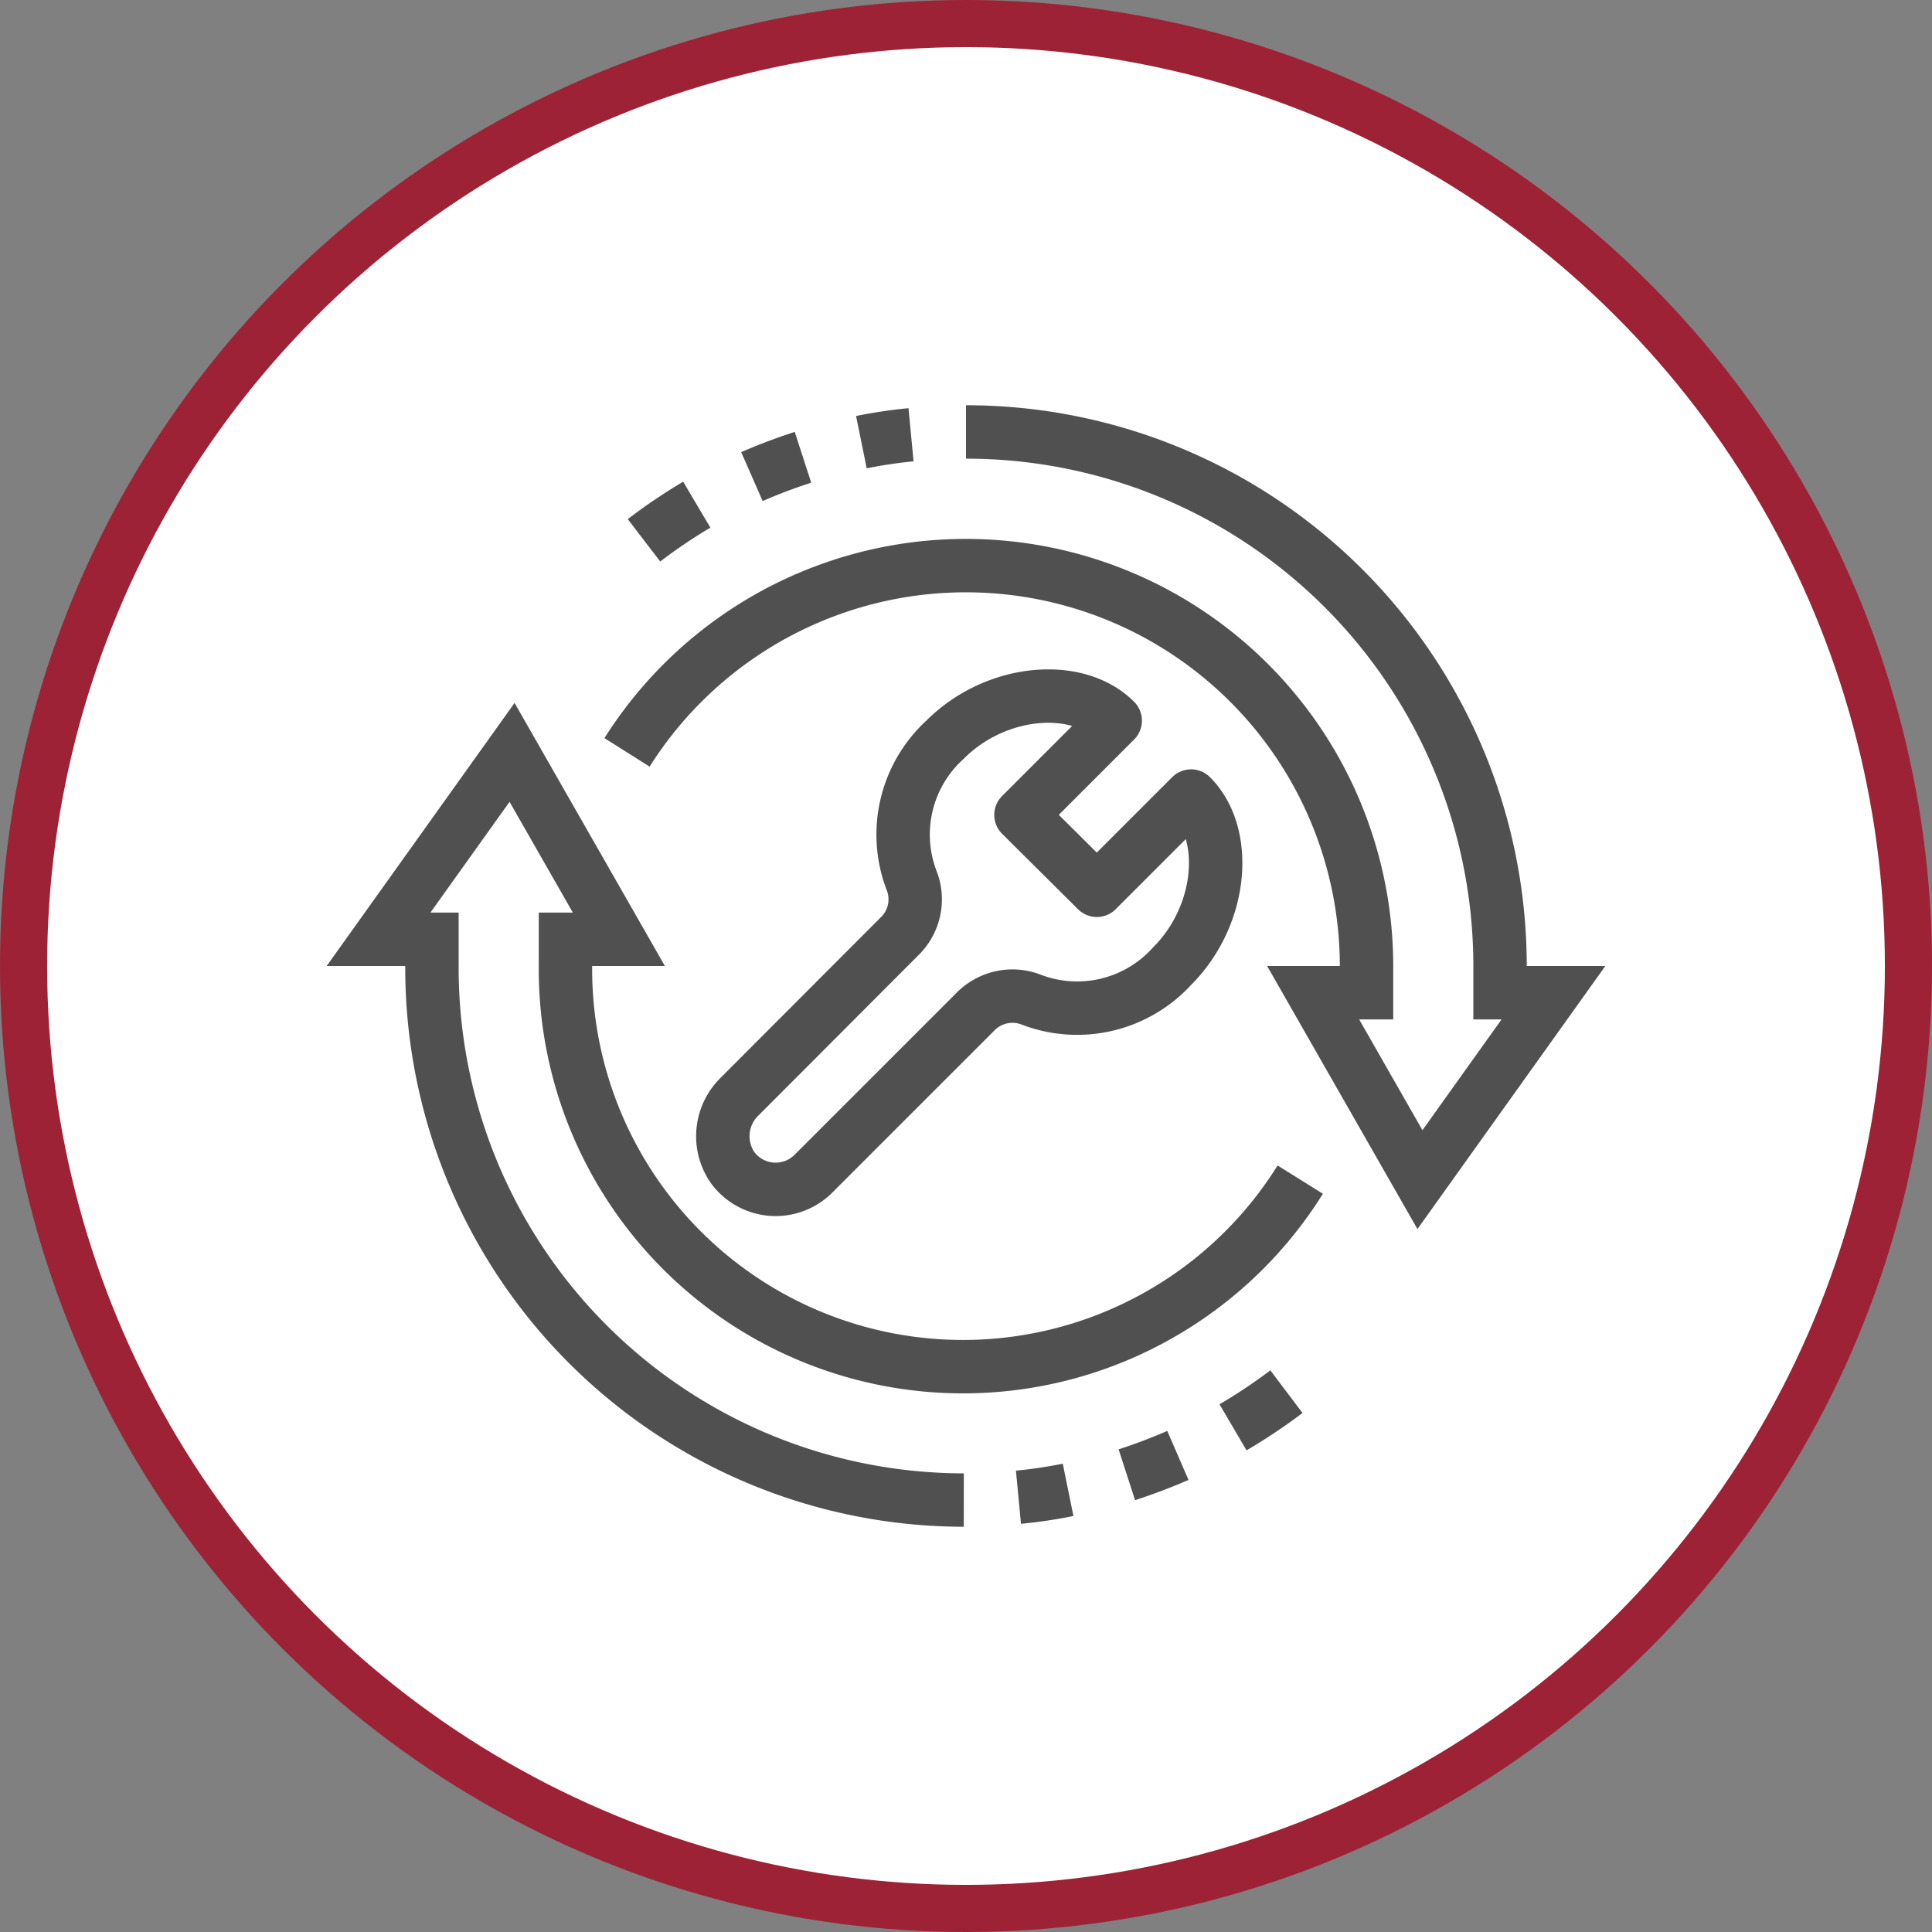
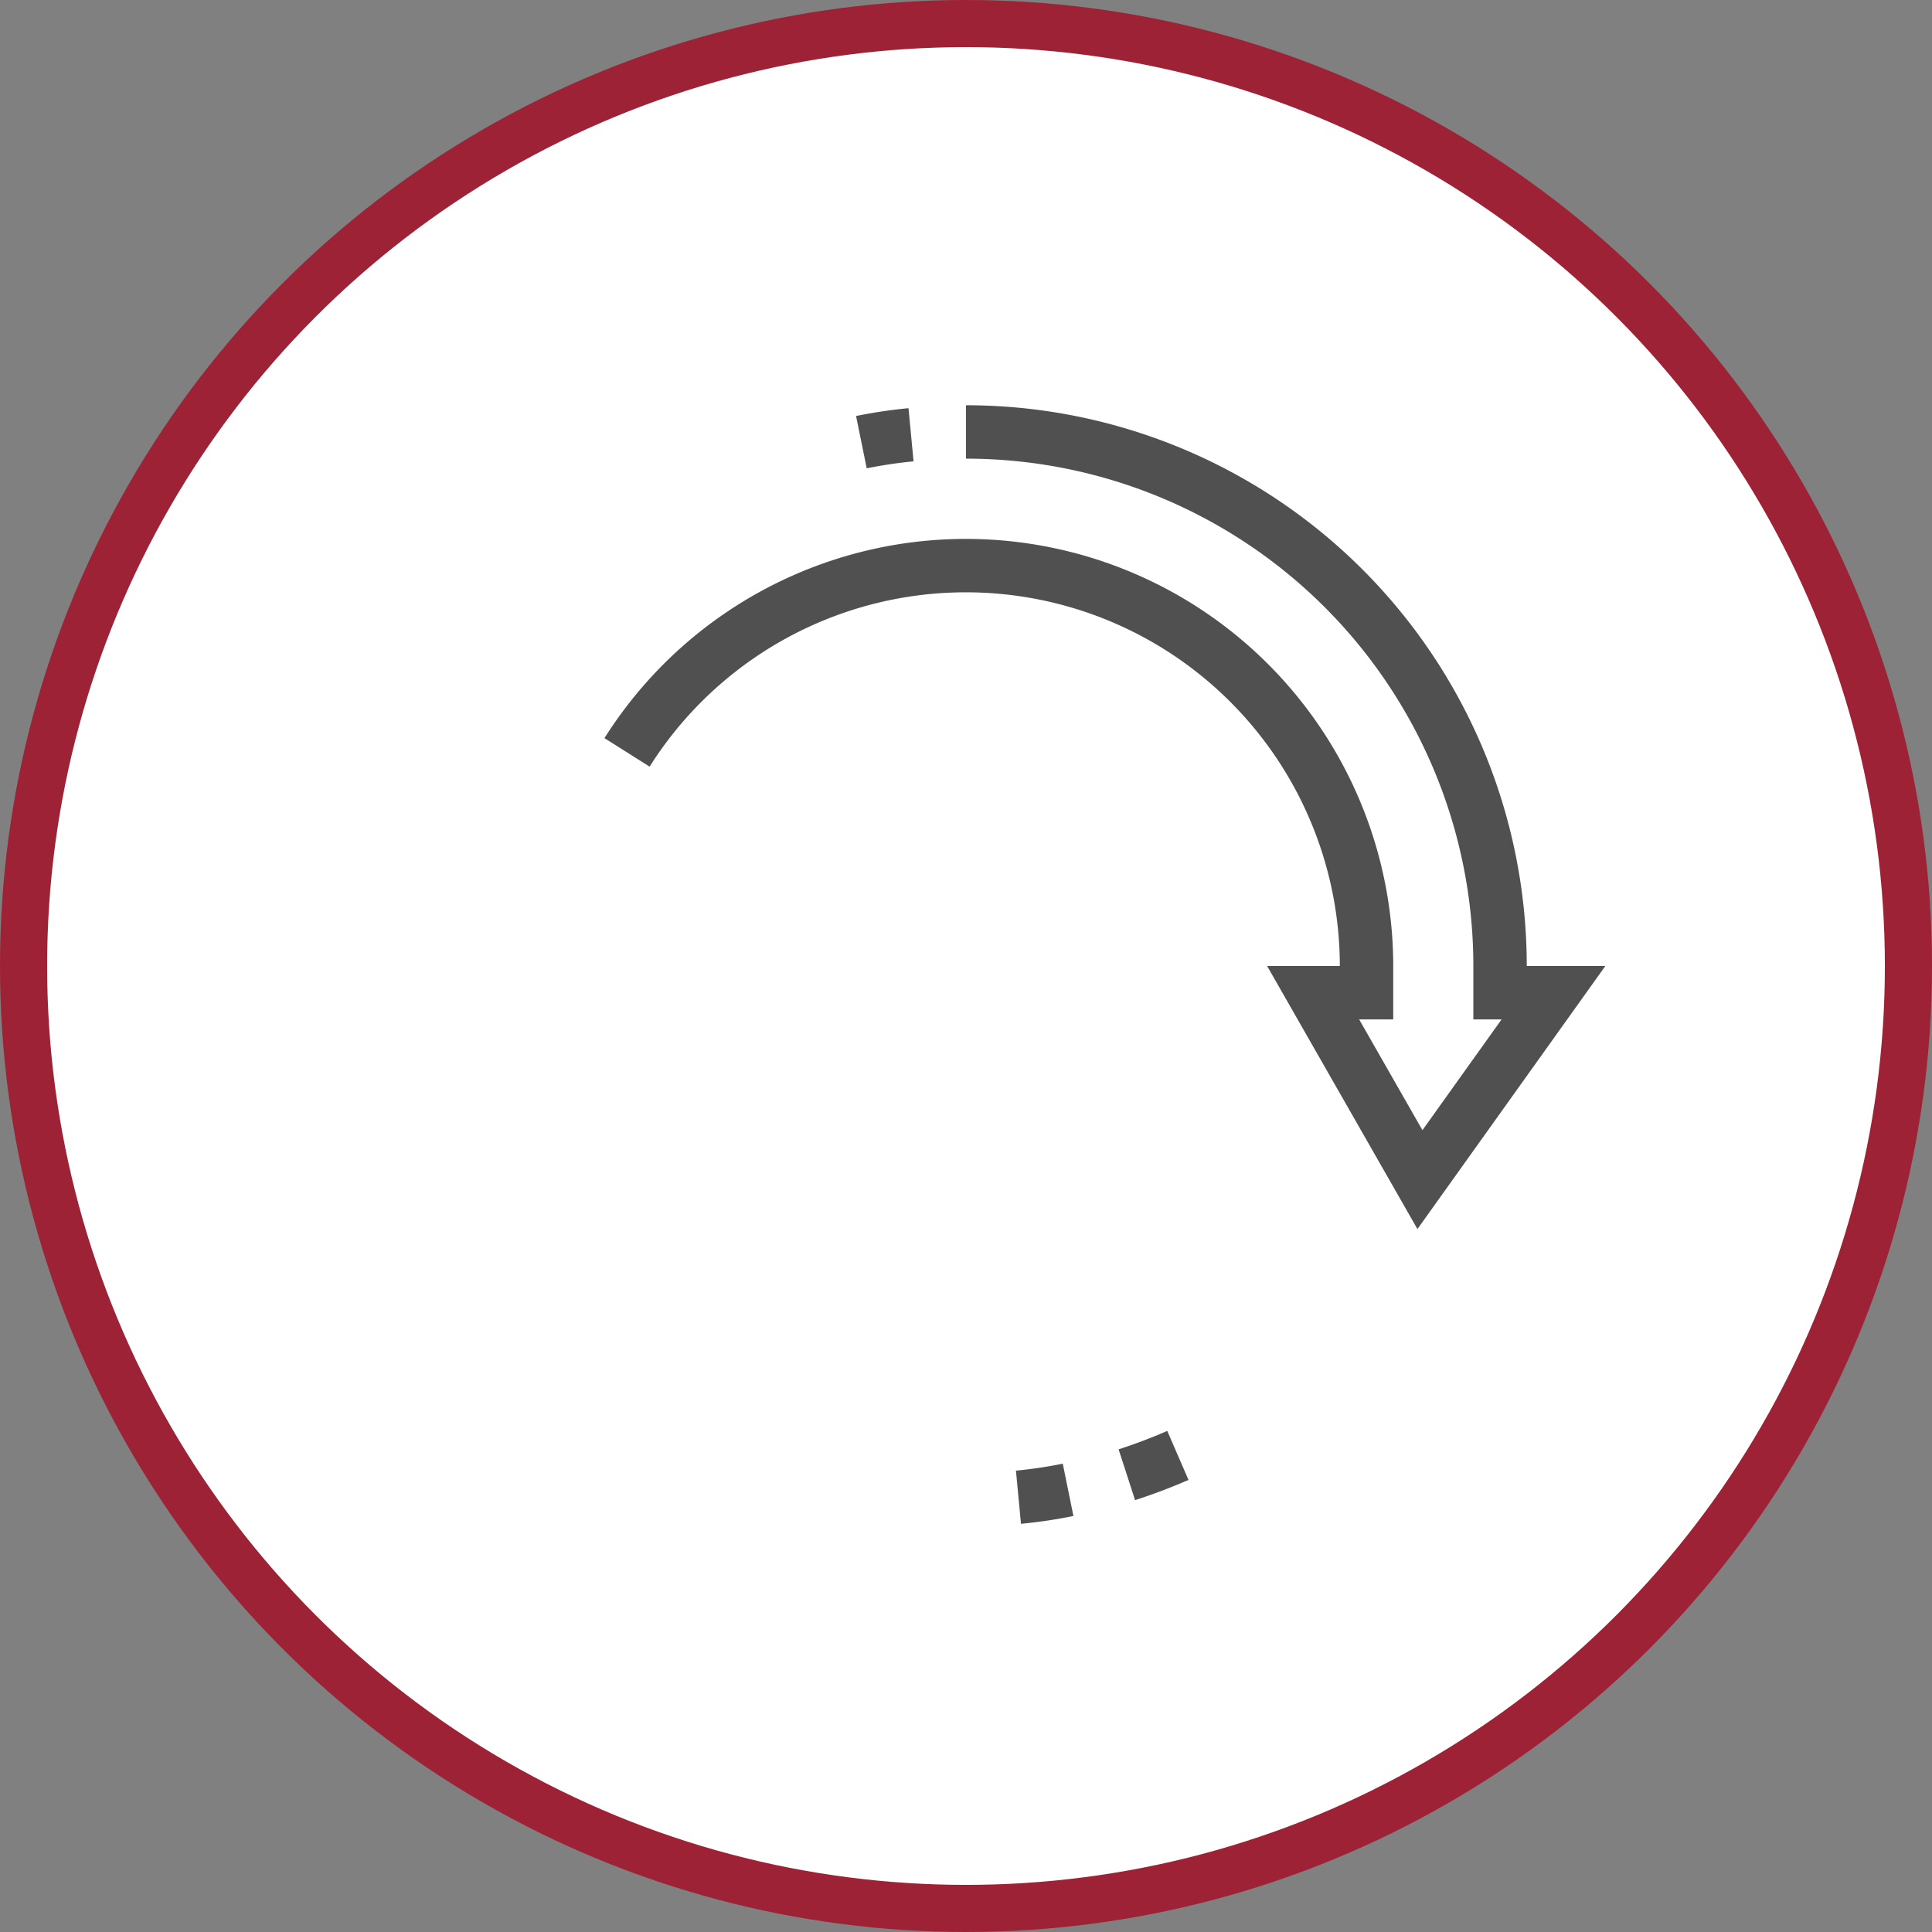
<svg xmlns="http://www.w3.org/2000/svg" viewBox="0 0 123 123">
  <rect x="0" y="0" width="123" height="123" fill="#808080" stroke="none" />
  <defs>
    <style>.cls-1{fill:#fff;stroke:#9d2235;stroke-width:3px;}.cls-2,.cls-3{fill:none;stroke:#505050;stroke-width:3.4px;}.cls-2{stroke-miterlimit:10;}.cls-3{stroke-linejoin:round;}</style>
  </defs>
  <g id="Livello_2" data-name="Livello 2">
    <g id="Livello_1-2" data-name="Livello 1">
      <circle class="cls-1" cx="61.5" cy="61.5" r="60" />
      <path class="cls-2" d="M61.5,27.5a34,34,0,0,1,34,34v1.7h3.4L90.4,75.1,83.6,63.2H87V61.5A25.51,25.51,0,0,0,39.92,47.9" />
-       <path class="cls-2" d="M44.36,32.13A34.07,34.07,0,0,0,41,34.4" />
-       <path class="cls-2" d="M51.12,29.11c-1.11.36-2.2.77-3.25,1.23" />
      <path class="cls-2" d="M58,27.68a30.07,30.07,0,0,0-3.16.47" />
-       <path class="cls-2" d="M61.36,95.5a33.88,33.88,0,0,1-33.86-34V59.8H24.1l8.5-11.9,6.8,11.9H36v1.7A25.31,25.31,0,0,0,82.78,75.1" />
-       <path class="cls-2" d="M78.5,90.87a35.27,35.27,0,0,0,3.4-2.27" />
      <path class="cls-2" d="M71.74,93.89c1.11-.36,2.19-.77,3.25-1.23" />
      <path class="cls-2" d="M64.84,95.32A30.07,30.07,0,0,0,68,94.85" />
-       <path class="cls-3" d="M75.83,50.68l-6,6L65,51.88l6-6c-2.45-2.45-7.62-2-10.82,1.2a8.17,8.17,0,0,0-2.11,9.06,3.28,3.28,0,0,1-.82,3.49L47.11,69.79a3.52,3.52,0,0,0-.5,4.5,3.4,3.4,0,0,0,5.18.43L62.08,64.43a3.3,3.3,0,0,1,3.49-.82,8.17,8.17,0,0,0,9.06-2.11C77.83,58.3,78.28,53.13,75.83,50.68Z" />
    </g>
  </g>
</svg>